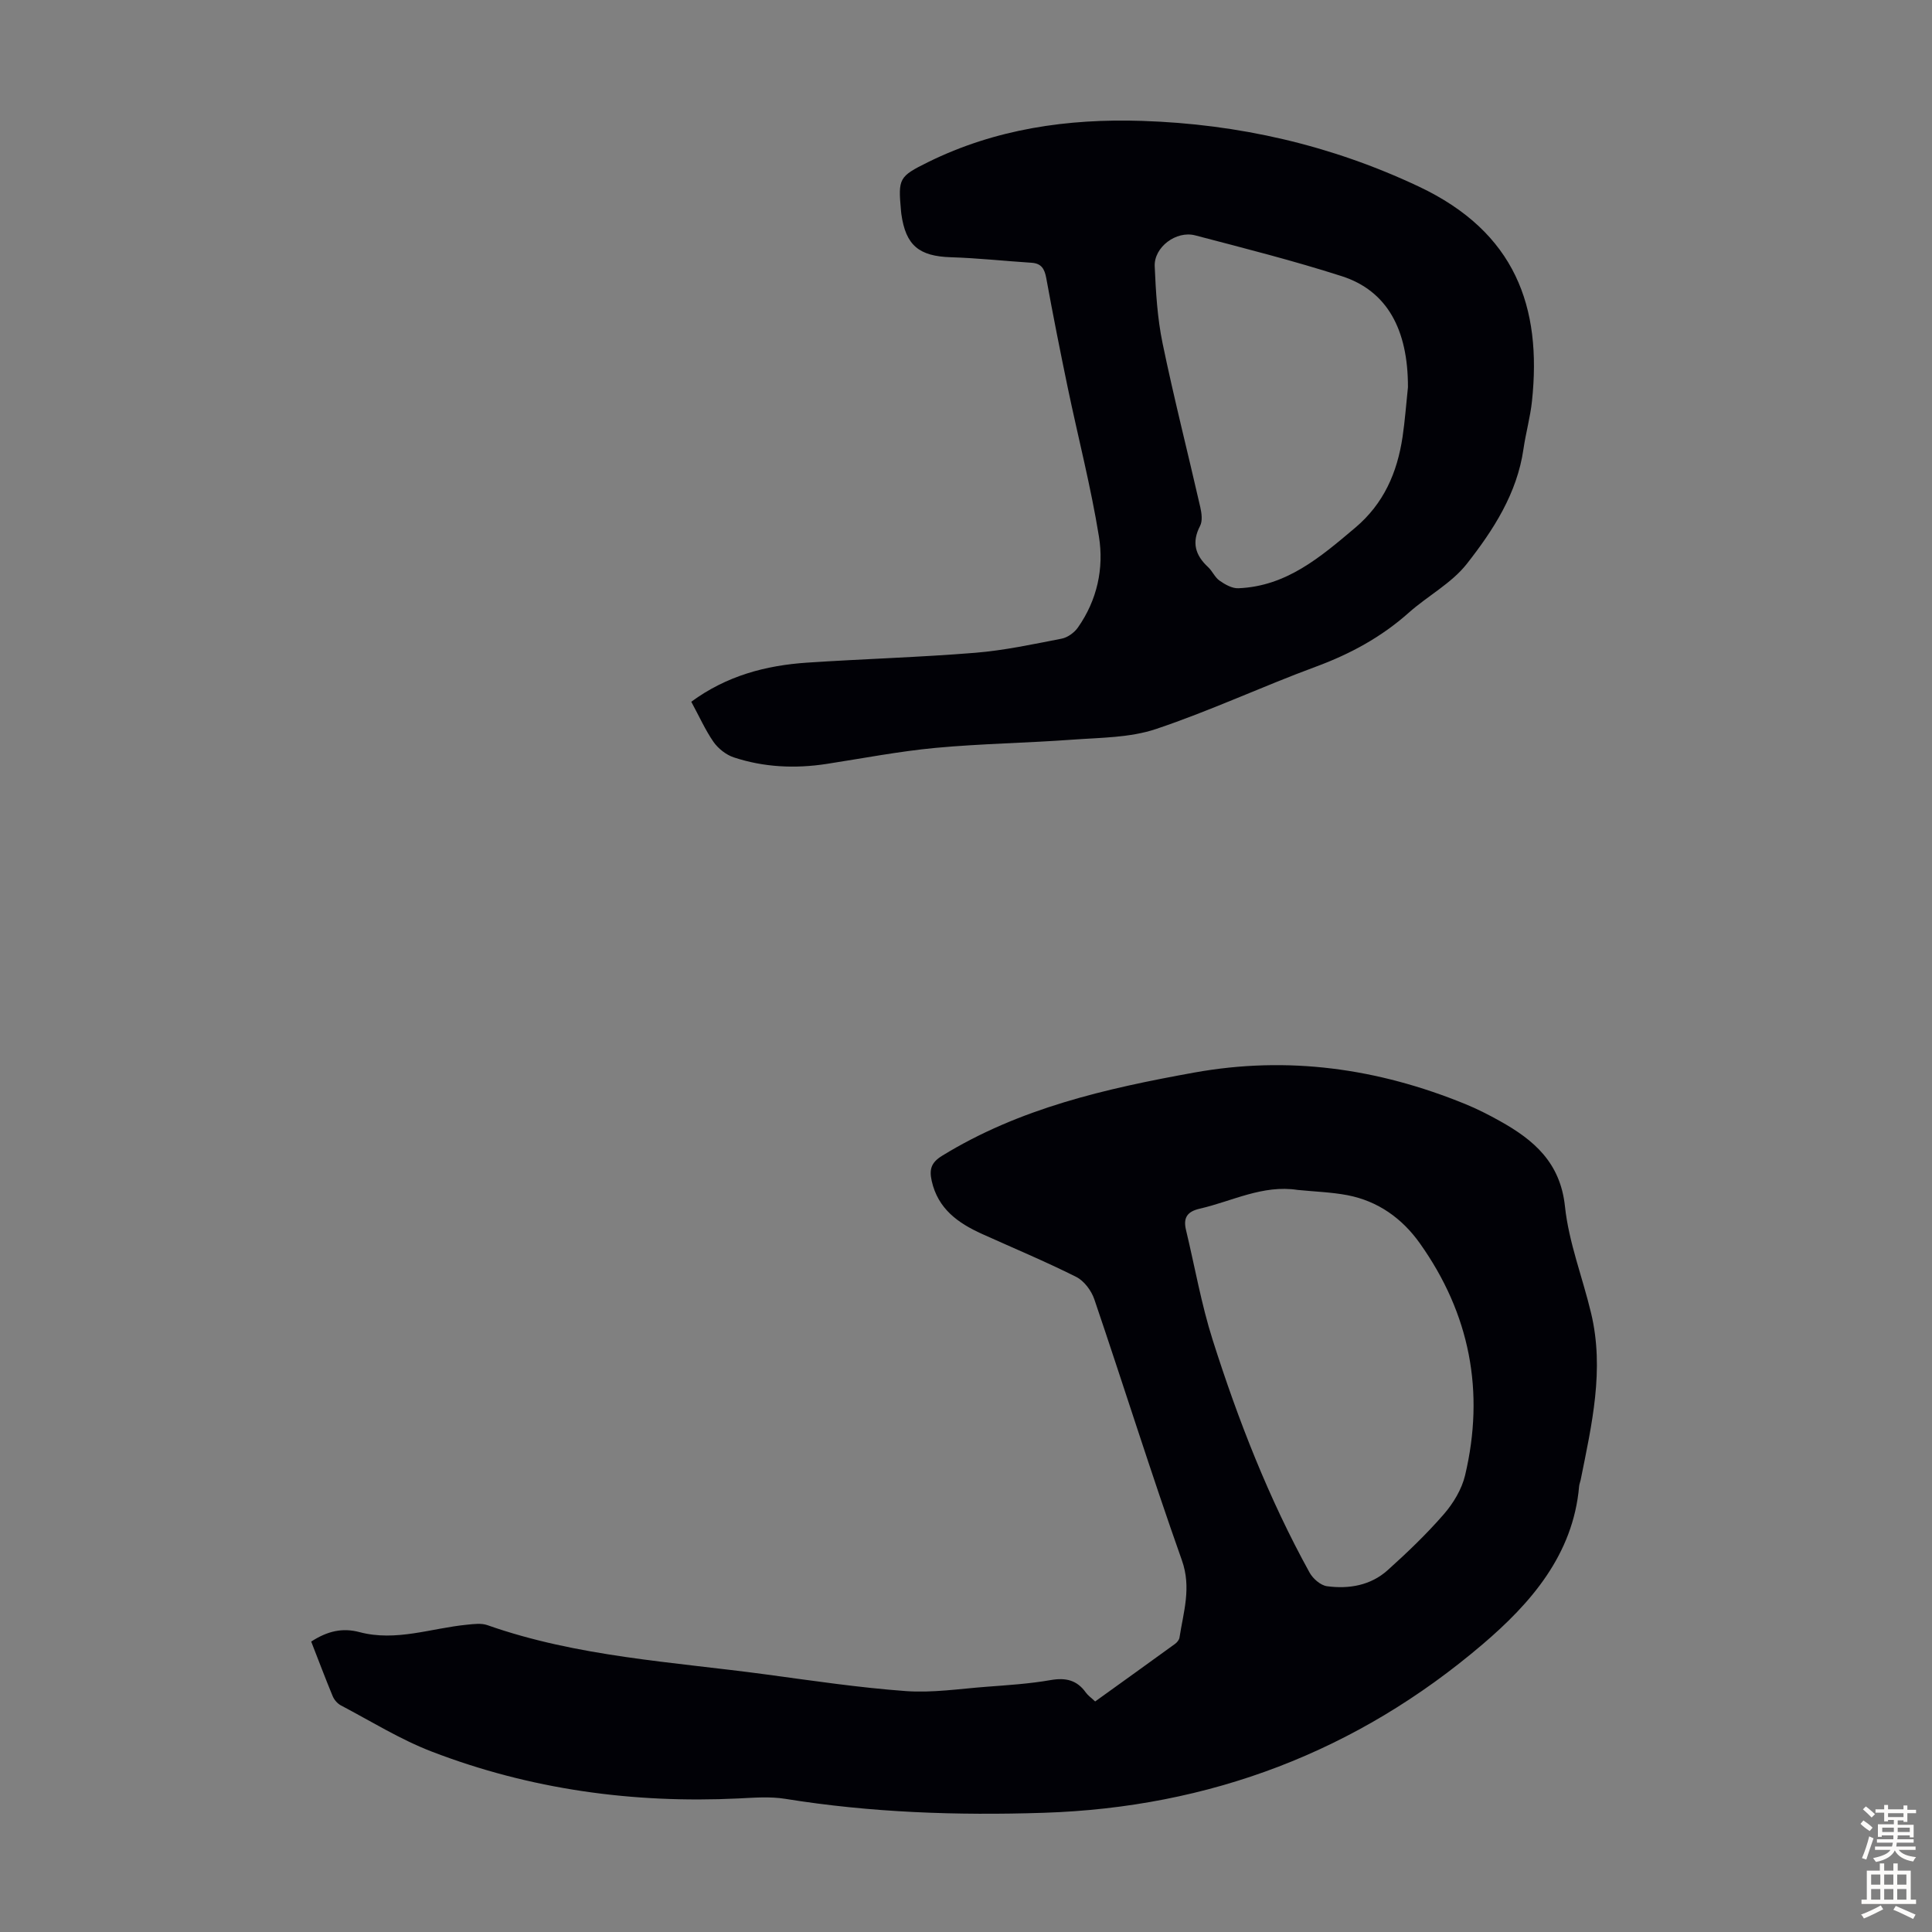
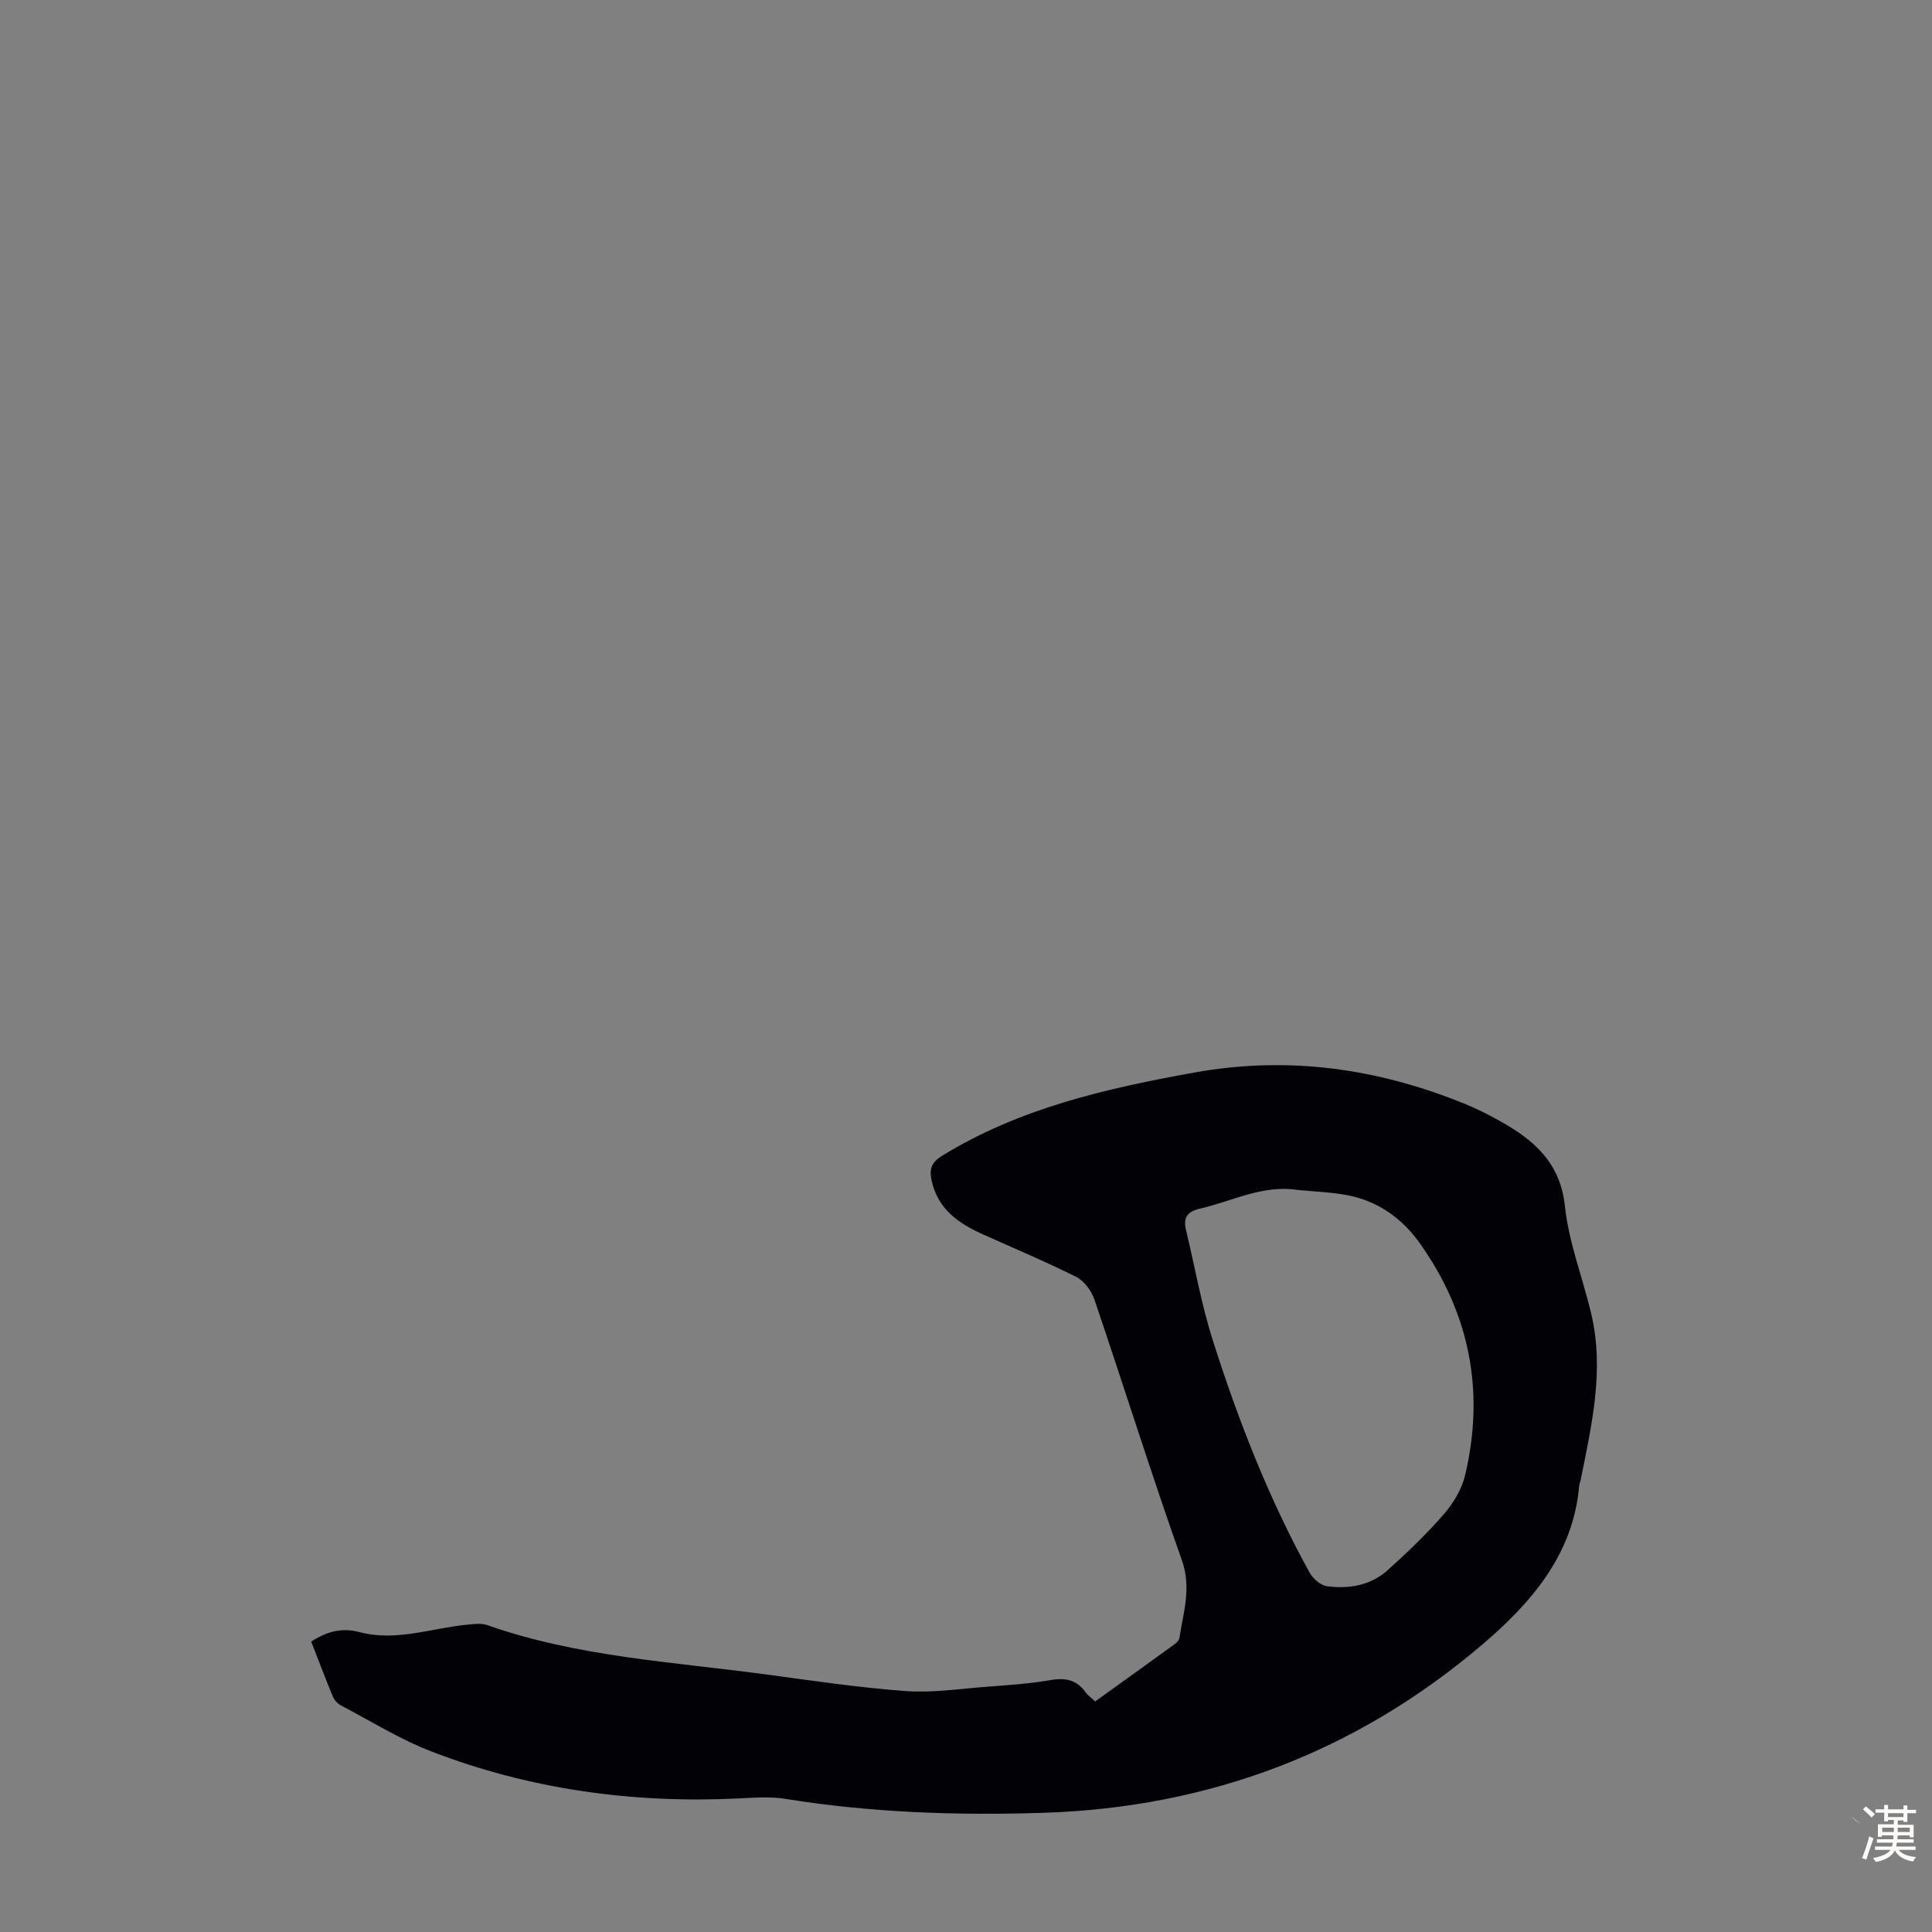
<svg xmlns="http://www.w3.org/2000/svg" enable-background="new 0 0 400 400" viewBox="0 0 400 400">
  <rect x="0" y="0" width="400" height="400" fill="#808080" stroke="none" />
  <path d="m64.43 339.87c3.38-2.19 6.48-2.89 9.99-1.96 7.57 2.01 14.84-.81 22.24-1.53 1.41-.14 2.98-.36 4.25.09 18.66 6.57 38.3 7.59 57.65 10.2 9.64 1.3 19.28 2.74 28.97 3.45 5.51.4 11.12-.47 16.67-.89 4.46-.34 8.95-.62 13.34-1.39 3.11-.54 5.43 0 7.27 2.58.44.62 1.12 1.08 1.93 1.85 5.52-3.97 11.04-7.93 16.54-11.92.41-.3.85-.83.92-1.3.81-5.31 2.52-10.33.49-16.03-6.34-17.89-12.01-36.03-18.12-54.01-.61-1.8-2.12-3.83-3.77-4.65-6.38-3.2-12.98-5.95-19.49-8.89-4.95-2.24-9.11-5.18-10.41-10.97-.53-2.38-.13-3.8 2.14-5.2 16.05-9.87 33.9-13.93 52.17-17.23 19.49-3.52 38.02-.88 56.11 6.49 2.48 1.01 4.88 2.23 7.22 3.54 7.03 3.92 12.51 8.59 13.47 17.68.79 7.47 3.65 14.71 5.41 22.1 2.8 11.71.13 23.11-2.16 34.52-.09.44-.28.86-.32 1.3-1.22 14.22-10.08 24.29-19.99 32.74-26.03 22.2-56.49 33.77-90.86 34.88-17.94.58-35.76-.03-53.51-2.89-3.16-.51-6.47-.24-9.69-.08-21.83 1.05-43.1-1.85-63.52-9.71-6.52-2.51-12.56-6.28-18.78-9.55-.72-.38-1.39-1.15-1.71-1.91-1.53-3.7-2.94-7.45-4.45-11.31zm204.22-93.51c-7.23-1.11-13.55 2.35-20.24 3.88-2.7.62-3.46 1.95-2.85 4.46 1.82 7.59 3.16 15.33 5.52 22.75 5.28 16.61 11.61 32.84 20.06 48.15.69 1.25 2.28 2.63 3.6 2.81 4.56.61 9.05-.16 12.57-3.33 4.06-3.65 8.04-7.46 11.62-11.58 1.97-2.27 3.71-5.16 4.4-8.05 4.12-17.35.99-33.46-9.36-48.03-3.68-5.18-8.67-8.75-15-9.97-3.39-.64-6.88-.74-10.32-1.09z" fill="#010106" />
-   <path d="m143.12 145.29c7.32-5.38 15.43-7.53 24.01-8.1 11.59-.77 23.22-1.1 34.8-2.04 6-.49 11.94-1.77 17.86-2.92 1.25-.24 2.64-1.25 3.38-2.31 3.98-5.66 5.42-12.25 4.35-18.85-1.67-10.34-4.31-20.51-6.45-30.78-1.57-7.55-3.07-15.11-4.45-22.69-.35-1.92-.99-3.07-3.07-3.2-5.56-.36-11.12-.97-16.68-1.14-6.6-.21-9.35-2.44-10.26-8.97-.03-.22-.05-.45-.07-.67-.6-6.68-.45-7.06 5.6-10.05 13.98-6.9 28.93-9.04 44.31-8.54 20 .65 39.1 5 57.31 13.6 19.99 9.44 25.49 24.94 23.42 44.42-.35 3.32-1.28 6.58-1.76 9.9-1.32 9.21-6.24 16.79-11.73 23.79-3.17 4.03-8.11 6.63-12.03 10.12-5.68 5.06-12.13 8.55-19.25 11.18-11.11 4.1-21.88 9.15-33.09 12.9-5.37 1.8-11.4 1.77-17.16 2.19-9.48.7-19 .83-28.46 1.71-7.55.71-15.04 2.16-22.55 3.32-6.52 1-12.97.71-19.22-1.35-1.6-.53-3.23-1.82-4.21-3.21-1.7-2.46-2.94-5.26-4.6-8.31zm148.38-65.11c.03-12-4.34-20-13.73-23.01-9.98-3.2-20.17-5.78-30.32-8.44-3.93-1.03-8.54 2.44-8.38 6.39.23 5.34.55 10.75 1.63 15.96 2.35 11.36 5.23 22.62 7.81 33.94.28 1.24.49 2.84-.05 3.87-1.78 3.42-.99 6.07 1.67 8.53.89.83 1.4 2.13 2.37 2.8 1.13.79 2.6 1.63 3.89 1.57 9.96-.4 17-6.46 24.16-12.5 5.95-5.01 8.72-11.43 9.83-18.8.51-3.42.75-6.87 1.12-10.31z" fill="#010106" />
  <g fill="#fcfbfa">
-     <path d="m385.2 377.6.6-.7c.6.4 1.3.9 1.9 1.5l-.6.7c-.8-.5-1.4-1-1.9-1.5zm.3 7.1c.6-1.4 1.1-2.9 1.5-4.5.3.1.6.3.9.4-.5 1.4-1 2.9-1.5 4.4zm.2-10.1.6-.6c.7.5 1.3 1.1 1.9 1.6l-.7.7c-.6-.6-1.2-1.2-1.8-1.7zm8.4-.8h.8v.9h1.8v.7h-1.8v1.8h-.8v-.3h-1.2v.9h3.3v2.6h-.8v-.4h-2.5c0 .3 0 .6-.1.8h3.4v.7h-3.5c0 .3-.1.6-.1.8h4v.7h-3.5c.7.9 1.9 1.3 3.6 1.5-.2.2-.4.5-.6.9-1.9-.3-3.2-1.1-3.8-2.3-.5 1.1-1.8 2-3.9 2.4-.2-.3-.4-.5-.6-.8 1.9-.4 3.1-.9 3.6-1.7h-3.2v-.7h3.5c.1-.2.1-.5.2-.8h-3.3v-.7h3.4c0-.2 0-.5 0-.8h-2.4v.3h-.8v-2.6h3.3v-.9h-1.2v.3h-.8v-1.8h-1.8v-.7h1.8v-.9h.8v.9h3.2zm-4.4 5.5h2.4c0-.3 0-.6 0-.9h-2.4zm1.2-3.1h3.2v-.8h-3.2zm4.4 2.2h-2.4v.9h2.5v-.9z" />
-     <path d="m389.2 385.8h.9v1.5h1.9v-1.5h.9v1.5h2.7v6h1.1v.9h-11.3v-.9h1.1v-6h2.7zm.2 8.7.5.8c-1.2.6-2.5 1.3-4 1.9-.2-.3-.3-.6-.6-.8 1.6-.6 3-1.3 4.1-1.9zm-2-4.3h1.9v-2.1h-1.9zm0 3.1h1.9v-2.2h-1.9zm2.7-3.1h1.9v-2.1h-1.9zm0 3.1h1.9v-2.2h-1.9zm2.4 1.3c1.4.6 2.7 1.2 4.1 1.8l-.5.9c-1.5-.7-2.8-1.4-4.1-1.9zm2.2-6.5h-1.9v2.1h1.9zm-1.9 5.2h1.9v-2.2h-1.9z" />
+     <path d="m385.2 377.6.6-.7l-.6.7c-.8-.5-1.4-1-1.9-1.5zm.3 7.1c.6-1.4 1.1-2.9 1.5-4.5.3.1.6.3.9.4-.5 1.4-1 2.9-1.5 4.4zm.2-10.1.6-.6c.7.5 1.3 1.1 1.9 1.6l-.7.7c-.6-.6-1.2-1.2-1.8-1.7zm8.4-.8h.8v.9h1.8v.7h-1.8v1.8h-.8v-.3h-1.2v.9h3.3v2.6h-.8v-.4h-2.5c0 .3 0 .6-.1.8h3.4v.7h-3.5c0 .3-.1.6-.1.8h4v.7h-3.5c.7.9 1.9 1.3 3.6 1.5-.2.2-.4.5-.6.9-1.9-.3-3.2-1.1-3.8-2.3-.5 1.1-1.8 2-3.9 2.4-.2-.3-.4-.5-.6-.8 1.9-.4 3.1-.9 3.6-1.7h-3.2v-.7h3.5c.1-.2.1-.5.2-.8h-3.3v-.7h3.4c0-.2 0-.5 0-.8h-2.4v.3h-.8v-2.6h3.3v-.9h-1.2v.3h-.8v-1.8h-1.8v-.7h1.8v-.9h.8v.9h3.2zm-4.4 5.5h2.4c0-.3 0-.6 0-.9h-2.4zm1.2-3.1h3.2v-.8h-3.2zm4.4 2.2h-2.4v.9h2.5v-.9z" />
  </g>
</svg>